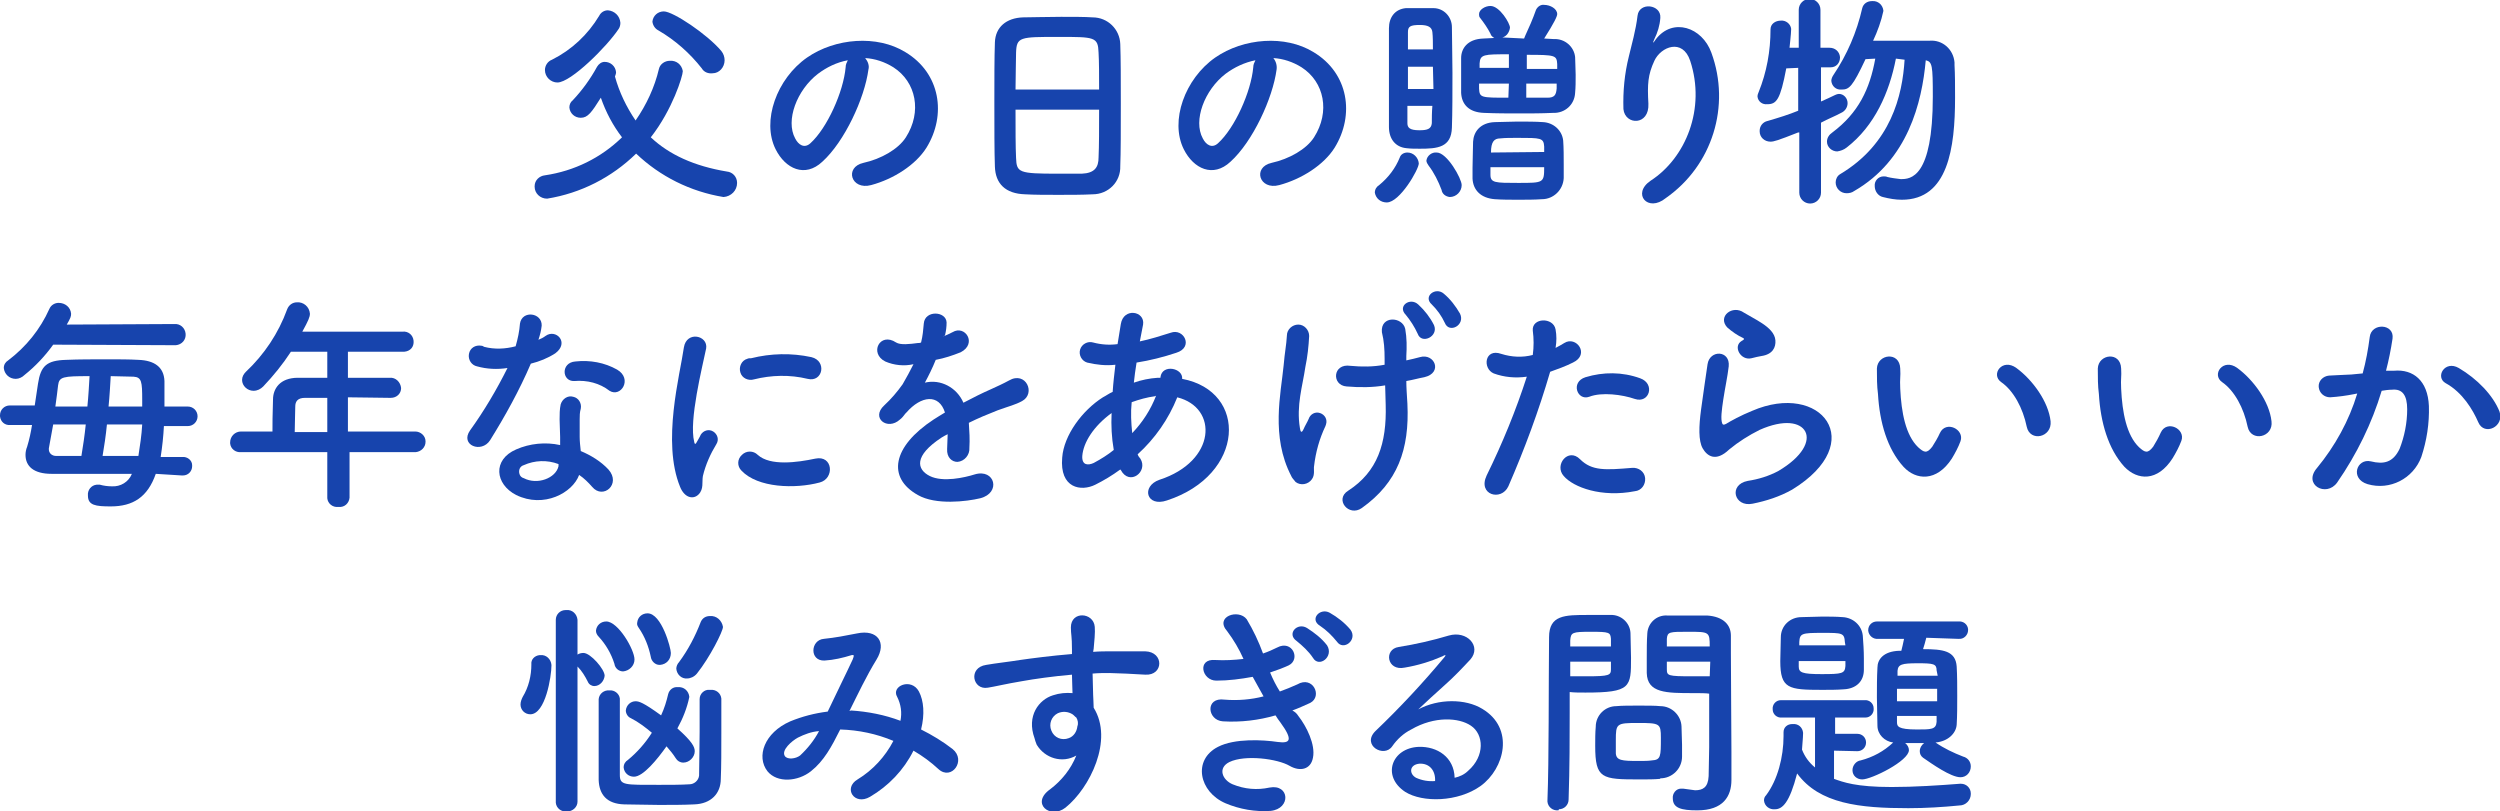
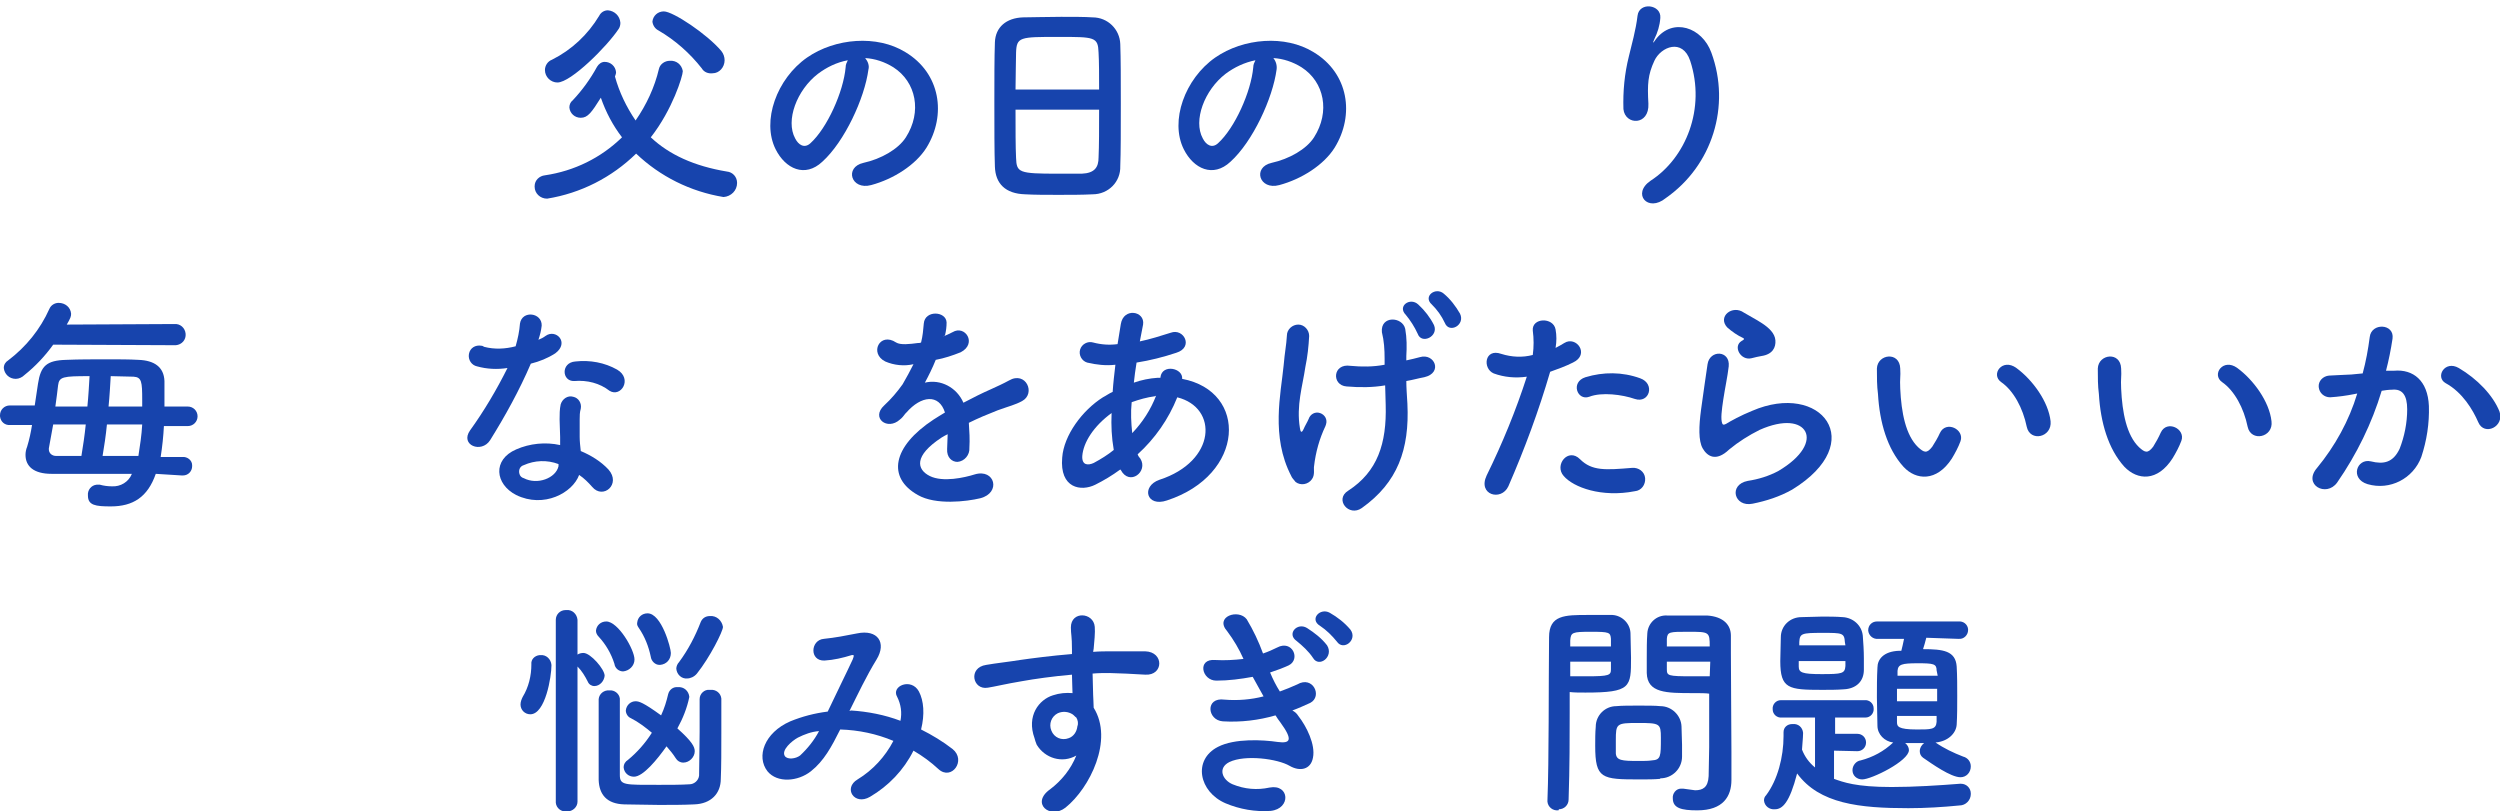
<svg xmlns="http://www.w3.org/2000/svg" version="1.1" id="レイヤー_1" x="0px" y="0px" viewBox="0 0 460.6 149.5" style="enable-background:new 0 0 460.6 149.5;" xml:space="preserve">
  <style type="text/css">
	.st0{fill:#1744AD;}
</style>
  <g id="design">
    <path class="st0" d="M100.8,36.6c-1.3,0-2.3-1-2.3-2.2c0,0,0,0,0-0.1c0-1.1,0.9-1.9,1.9-2c5.4-0.8,10.3-3.2,14.2-7   c-1.7-2.2-3-4.7-3.9-7.3c-1.7,2.7-2.4,3.7-3.7,3.7c-1.1,0-2-0.8-2.1-1.9c0-0.5,0.2-1,0.6-1.3c1.8-1.9,3.3-4,4.5-6.2   c0.3-0.5,0.8-0.9,1.4-0.9c1.1,0,2,0.8,2.1,1.9c0,0.3-0.1,0.5-0.2,0.8c0.8,2.9,2.1,5.6,3.8,8.1c2-2.9,3.5-6.1,4.3-9.5   c0.2-0.9,1.1-1.5,2-1.5c1.2-0.1,2.2,0.7,2.4,1.9c0,0.9-1.9,7.1-5.9,12.2c3.4,3.2,8,5.3,14,6.3c1.1,0.1,1.9,1,1.9,2.1   c0,1.4-1.1,2.5-2.5,2.6c-6.1-1-11.7-3.8-16.1-8C112.7,32.7,107,35.6,100.8,36.6z M102.7,15.2c-1.2,0-2.3-1-2.3-2.3   c0-0.8,0.5-1.6,1.3-1.9c3.6-1.8,6.6-4.6,8.7-8.1c0.3-0.6,0.9-1,1.6-1c1.2,0.1,2.2,1,2.3,2.3c0,0.4-0.1,0.8-0.3,1.1   C111.9,8.5,105.2,15.2,102.7,15.2z M129.3,12.6c-2.2-2.8-4.9-5.2-8-7c-0.6-0.3-1-0.9-1.1-1.6c0.1-1.1,1-1.9,2.1-1.9   c1.7,0,8,4.2,10.6,7.3c0.4,0.5,0.6,1.1,0.6,1.7c0,1.3-1,2.4-2.2,2.4C130.5,13.6,129.7,13.3,129.3,12.6L129.3,12.6z" />
    <path class="st0" d="M160,12.8c-0.7,5.3-4.4,13.3-8.5,17c-3.2,3-6.8,1.3-8.6-2.3c-2.6-5.2,0.2-13,5.8-16.9c5.2-3.6,12.9-4.2,18.1-1   c6.5,3.9,7.6,11.6,3.9,17.6c-2,3.2-6.1,5.8-10.2,6.9c-3.7,1-5-3.3-1.4-4.1c3.2-0.7,6.4-2.5,7.8-4.7c3-4.7,1.9-10.2-2.3-12.9   c-1.6-1-3.4-1.6-5.2-1.7C159.9,11.3,160.2,12.1,160,12.8z M150.7,13.6c-3.9,3-6,8.6-4.2,11.9c0.6,1.2,1.7,1.9,2.8,0.9   c3.1-2.8,6.1-9.5,6.5-14c0-0.5,0.2-0.9,0.4-1.3C154.1,11.5,152.3,12.4,150.7,13.6L150.7,13.6z" />
    <path class="st0" d="M201.3,35.8c-1.9,0.1-4.1,0.1-6.3,0.1s-4.4,0-6.1-0.1c-3.7-0.1-5.5-2-5.6-5.1c-0.1-2.7-0.1-7.3-0.1-11.9   c0-4.1,0-8.2,0.1-11s2.1-4.5,5.2-4.6c1.6,0,4.3-0.1,7-0.1c2.2,0,4.4,0,5.8,0.1c2.8,0,5,2.2,5.1,4.9c0.1,2.6,0.1,6.8,0.1,11   c0,4.6,0,9.2-0.1,11.5C206.5,33.5,204.2,35.8,201.3,35.8z M202.5,16.5c0-2.6,0-5.1-0.1-6.8c-0.1-2.9-0.7-2.9-7.4-2.9   c-7.1,0-7.7,0-7.8,2.9c0,1.7-0.1,4.1-0.1,6.8H202.5z M187.1,20.2c0,3.5,0,6.9,0.1,8.9c0.1,2.7,0.5,2.9,7.7,2.9c1.6,0,3.3,0,4.4,0   c2.4-0.1,3.1-1.2,3.1-3c0.1-2.1,0.1-5.4,0.1-8.8L187.1,20.2z" />
    <path class="st0" d="M235.2,12.8c-0.7,5.3-4.4,13.3-8.5,17c-3.2,3-6.8,1.3-8.6-2.3c-2.6-5.2,0.2-13,5.8-16.9   c5.2-3.6,12.9-4.2,18.1-1c6.5,3.9,7.6,11.6,3.9,17.6c-2,3.2-6.1,5.8-10.2,6.9c-3.7,1-5-3.3-1.4-4.1c3.2-0.7,6.4-2.5,7.8-4.7   c3-4.7,1.9-10.2-2.3-12.9c-1.6-1-3.4-1.6-5.2-1.7C235.1,11.3,235.3,12.1,235.2,12.8z M225.8,13.6c-3.9,3-6,8.6-4.2,11.9   c0.6,1.2,1.7,1.9,2.8,0.9c3.1-2.8,6.1-9.5,6.5-14c0-0.5,0.2-0.9,0.4-1.3C229.3,11.5,227.4,12.4,225.8,13.6z" />
-     <path class="st0" d="M253.3,35.5c0-0.6,0.3-1.1,0.8-1.4c1.7-1.4,3-3.1,3.8-5.1c0.2-0.6,0.8-0.9,1.4-0.9c1.1,0,2,0.9,2.1,2   c0,1.1-3.5,7.2-5.9,7.2C254.4,37.3,253.5,36.6,253.3,35.5z M261.6,27.4c-0.9,0-1.7,0-2.5-0.1c-2-0.2-3.2-1.7-3.2-3.9   c0-2.9,0-7,0-10.8c0-2.8,0-5.4,0-7.4s1.1-3.5,3.1-3.7c0.6,0,1.4,0,2.2,0c1,0,2.1,0,2.9,0c1.9,0,3.4,1.6,3.4,3.5   c0,2.4,0.1,5.4,0.1,8.4c0,3.7,0,7.3-0.1,10.1C267.4,27.2,264.8,27.4,261.6,27.4L261.6,27.4z M264,9.1c0-1.2,0-2.3-0.1-3.2   s-0.8-1.3-2.3-1.3c-1.8,0-2.2,0.3-2.2,1.3s0,1.9,0,3.2H264z M264,12.3h-4.6v4.1h4.7L264,12.3z M259.3,19.5c0,1.2,0,2.4,0,3.2   s0.4,1.3,2.2,1.3c1.4,0,2.2-0.2,2.3-1.3c0-0.9,0-2,0.1-3.2H259.3z M265.6,35c-0.6-1.6-1.4-3.2-2.4-4.5c-0.2-0.3-0.4-0.6-0.4-0.9   c0.1-0.9,1-1.6,1.9-1.5c1.9,0,4.6,4.8,4.6,6c0,1.2-1,2.2-2.2,2.2C266.3,36.2,265.7,35.7,265.6,35z M280.8,7.1   c0.1-0.2,0.1-0.3,0.2-0.5c0.7-1.5,1.4-3.1,2-4.8c0.3-0.6,0.9-1,1.5-0.9c1.1,0,2.4,0.7,2.4,1.7c0,0.4-0.5,1.5-2.4,4.5   c0.6,0,1.2,0.1,1.8,0.1c2-0.1,3.7,1.4,3.9,3.3c0,0.9,0.1,2.1,0.1,3.3s0,2.3-0.1,3.3c-0.1,2.2-1.9,3.8-4.1,3.7   c-2.1,0.1-4.1,0.1-6,0.1c-2.2,0-4.4,0-6.7-0.1c-2.8-0.1-4.1-1.6-4.2-3.7c0-0.9,0-1.9,0-2.8c0-1.3,0-2.6,0-3.6   c0-1.7,1.1-3.5,4.1-3.6c0.7,0,1.3-0.1,2-0.1c-0.3-0.2-0.6-0.4-0.7-0.8c-0.5-1-1.2-2-1.9-2.9c-0.2-0.2-0.2-0.5-0.2-0.7   c0-0.8,1.1-1.5,2.1-1.5c1.7,0,3.6,3.2,3.6,4c-0.1,0.8-0.6,1.6-1.4,1.8L280.8,7.1z M284.1,36.7c-1.4,0.1-2.9,0.1-4.4,0.1   s-2.9,0-4.3-0.1c-2.6-0.2-4-1.7-4.1-3.8c0-0.6,0-1.3,0-2c0-1.6,0.1-3.4,0.1-4.8c0.1-1.8,1.3-3.5,4-3.6c1.3,0,2.7-0.1,4.1-0.1   c1.7,0,3.4,0,4.8,0.1c1.9,0.1,3.5,1.5,3.7,3.4c0.1,1.3,0.1,3,0.1,4.5c0,0.9,0,1.7,0,2.4C288,35,286.2,36.7,284.1,36.7L284.1,36.7z    M278,10c-4.6,0-5.3,0-5.4,1.7c0,0.2,0,0.6,0,0.8h5.4V10z M278,15.4h-5.5c0,0.3,0,0.6,0,0.9c0.1,1.7,0.3,1.7,5.4,1.7L278,15.4z    M284.5,28c0-0.4,0-0.7,0-1c-0.1-1.6-0.6-1.6-4.9-1.6c-1.2,0-2.3,0-3.2,0.1c-1.1,0-1.7,0.6-1.7,2.6L284.5,28z M274.6,30.8   c0,0.5,0,1,0,1.4c0,1.5,0.9,1.5,5.1,1.5c4.7,0,4.8,0,4.8-2.9L274.6,30.8z M286.9,12.6c0-0.3,0-0.6,0-0.8c-0.1-1.6-0.3-1.7-5.6-1.7   v2.6H286.9z M281.2,15.4v2.6c1.3,0,2.6,0,3.9,0s1.6-0.5,1.7-1.7c0-0.3,0-0.6,0-0.9L281.2,15.4z" />
    <path class="st0" d="M304.1,33.3c6.5-4.2,10.2-13.3,7.3-22.1c-1.4-4.2-5.4-2.6-6.6,0s-1.3,4.3-1.1,7.9c0.2,4.1-4.3,4-4.6,1   c-0.1-3.3,0.2-6.5,1-9.7c0.5-2.1,1.3-4.9,1.6-7.5s4.4-2.1,4.2,0.4c-0.1,1.4-0.5,2.7-1.1,3.9c-0.5,1.1-0.1,0.6,0.3,0   c3.1-4,8.5-2.2,10.2,2.5c3.6,9.8,0.2,20.8-8.4,26.8C303.6,39.2,300.6,35.7,304.1,33.3z" />
-     <path class="st0" d="M331.3,24.4c-3.8,1.5-4.5,1.7-5.1,1.7c-1.1,0-2-0.8-2-1.9c0,0,0-0.1,0-0.1c0-0.9,0.6-1.6,1.4-1.8   c2.1-0.6,4-1.2,5.7-1.9v-7.9l-2.2,0.1c-1.1,5.8-1.8,6.6-3.5,6.6c-0.9,0.1-1.7-0.5-1.8-1.4c0,0,0,0,0,0c0-0.3,0.1-0.6,0.2-0.8   c1.5-3.7,2.2-7.6,2.2-11.6c0-1,0.9-1.6,1.9-1.6c0.9-0.1,1.8,0.6,1.9,1.5c0,0,0,0,0,0.1c0,0.8-0.3,3.3-0.3,3.4h1.7v-7   c0-1.1,0.9-2,2-2s2,0.9,2,2l0,7h1.7c1,0,1.8,0.7,1.9,1.7c0,0,0,0.1,0,0.1c0,1-0.7,1.8-1.7,1.8c0,0-0.1,0-0.1,0h-1.7v6.3   c0.9-0.4,1.8-0.8,2.6-1.2c0.2-0.1,0.5-0.2,0.7-0.2c0.9,0,1.6,0.8,1.6,1.7c0,0.8-0.5,1.5-1.2,1.8c-1.1,0.6-2.4,1.1-3.7,1.8v12.9   c0,1.1-0.9,2-2,2s-2-0.9-2-2V24.4z M349.3,10.8c-1.2,6.2-3.9,12.4-9.1,16.4c-0.5,0.4-1.1,0.6-1.7,0.7c-1,0-1.9-0.8-1.9-1.8   c0,0,0,0,0,0c0-0.7,0.4-1.3,1-1.7c4.8-3.6,6.9-8,7.9-13.6l-1.8,0.1c-2.4,5.1-3,5.6-4.4,5.6c-1,0.1-1.8-0.6-1.9-1.6   c0-0.4,0.2-0.8,0.4-1.1c2.5-3.7,4.3-7.9,5.3-12.3c0.2-0.8,0.9-1.3,1.8-1.3c1.1-0.1,2,0.7,2.1,1.8c-0.4,1.9-1.1,3.8-1.9,5.5   c2,0,4.9,0,7.5,0h2.9c2.4-0.2,4.4,1.6,4.6,4c0,0.2,0,0.4,0,0.5c0.1,1.7,0.1,3.8,0.1,6c0,9.3-1.3,18.8-9.8,18.8   c-1.2,0-2.3-0.2-3.5-0.5c-0.9-0.2-1.5-1.1-1.5-2c-0.1-1,0.7-1.8,1.6-1.8c0,0,0.1,0,0.1,0c0.2,0,0.4,0,0.6,0.1   c0.8,0.2,1.7,0.3,2.5,0.4c1.8,0,5.9-0.2,5.9-15.2c0-5.8-0.1-6.4-1.3-6.7c-0.7,7.8-3.3,18.4-13.2,24.1c-0.4,0.3-0.9,0.4-1.4,0.4   c-1.1,0-2-0.9-2-2c0-0.6,0.3-1.2,0.8-1.5c9.4-5.6,11.5-14.5,11.9-21.1L349.3,10.8z" />
    <path class="st0" d="M28.7,87.3c-1.5,4.3-4.2,6-8.3,6c-2.8,0-4.2-0.2-4.2-2c-0.1-1,0.6-1.9,1.6-2c0,0,0.1,0,0.1,0   c0.2,0,0.3,0,0.5,0c0.7,0.2,1.5,0.3,2.2,0.3c1.6,0.1,3.1-0.8,3.7-2.3H9.5c-3.3,0-4.8-1.4-4.8-3.5c0-0.5,0.1-1,0.3-1.5   c0.4-1.3,0.7-2.7,0.9-4h-4c-1,0.1-1.8-0.6-1.9-1.6c0-0.1,0-0.1,0-0.2c0-1,0.8-1.8,1.8-1.8c0,0,0.1,0,0.1,0h4.5   C6.6,73.4,6.8,72,7,70.7c0.5-3.3,1.6-4.3,5.2-4.4c2.3-0.1,5-0.1,7.7-0.1c1.9,0,3.9,0,5.6,0.1c2.9,0.1,4.7,1.3,4.8,3.9   c0,0.6,0,1.4,0,2.2s0,1.6,0,2.5h4.3c1,0,1.8,0.8,1.8,1.8c0,1-0.8,1.8-1.8,1.8c0,0,0,0,0,0h-4.4c-0.1,1.9-0.3,3.8-0.6,5.7h4   c0.9-0.1,1.8,0.6,1.8,1.5c0,0.1,0,0.1,0,0.2c0,0.9-0.7,1.7-1.7,1.7c-0.1,0-0.1,0-0.2,0L28.7,87.3z M9.8,63.5   c-1.5,2.1-3.3,4-5.3,5.6c-0.4,0.4-1,0.7-1.6,0.7c-1.2,0-2.1-0.9-2.2-2c0-0.6,0.3-1.1,0.8-1.4c3.3-2.5,5.9-5.7,7.6-9.5   c0.3-0.7,1-1.1,1.7-1.1c1.2,0,2.2,0.8,2.3,2c0,0.5-0.1,0.8-0.8,2l19.8-0.1c1.1-0.1,2,0.7,2.1,1.8c0.1,1.1-0.7,2-1.8,2.1   c-0.1,0-0.2,0-0.3,0L9.8,63.5z M15,84c0.3-1.8,0.6-3.8,0.8-5.8H9.8c-0.3,1.7-0.6,3.3-0.8,4.4c0,0.1,0,0.2,0,0.2   C9,83.5,9.6,84,10.3,84H15z M16.1,74.9c0.2-2,0.3-3.9,0.4-5.6c-4.9,0-5.6,0.1-5.8,1.7c-0.1,1-0.3,2.4-0.5,3.9H16.1z M19.7,78.2   c-0.2,2.1-0.5,4-0.8,5.8h6.6c0.3-1.9,0.6-3.9,0.7-5.8L19.7,78.2z M26.2,74.9v-1.2c0-3.4-0.1-4.2-1.6-4.3l-4.2-0.1   c-0.1,1.7-0.2,3.6-0.4,5.6L26.2,74.9z" />
-     <path class="st0" d="M64.4,83.3v8.4c-0.1,1-0.9,1.8-2,1.7c0,0-0.1,0-0.1,0c-1,0.1-1.9-0.6-2-1.6c0,0,0-0.1,0-0.1v-8.4H44.4   c-1,0.1-1.9-0.6-2-1.6c0-0.1,0-0.1,0-0.2c0-1.1,0.9-2,2-2h5.8c0-1.4,0-2.9,0.1-5.9c0-1.9,1.2-4,4.6-4h5.4v-4.8h-6.7   c-1.5,2.3-3.2,4.4-5.1,6.4c-0.5,0.5-1.1,0.8-1.8,0.8c-1.1,0-2.1-0.9-2.1-2c0-0.6,0.3-1.1,0.7-1.5c3.4-3.2,6-7.1,7.6-11.5   c0.3-0.8,1-1.3,1.8-1.3c1.2-0.1,2.3,0.8,2.4,2.1c0,0.6-0.3,1.3-1.4,3.3h18.5c1-0.1,1.9,0.6,2,1.7s-0.6,1.9-1.7,2   c-0.1,0-0.3,0-0.4,0h-10v4.8c2.6,0,5.2,0,7.7,0c1.1-0.1,2,0.8,2.1,1.9c0,1-0.8,1.8-1.9,1.8c-0.1,0-0.1,0-0.2,0l0,0   c-2.4,0-5.1-0.1-7.7-0.1v6.3h12.4c1,0,1.9,0.8,1.9,1.8c0,0,0,0.1,0,0.1c0,1-0.8,1.8-1.8,1.9c-0.1,0-0.1,0-0.2,0L64.4,83.3z    M60.3,73.3h-4.1c-1.4,0-1.8,0.7-1.8,1.6c0,1.3-0.1,3.1-0.1,4.7h6L60.3,73.3z" />
    <path class="st0" d="M87.9,67.5c-1-0.2-1.7-1.2-1.5-2.3s1.2-1.7,2.3-1.5c0.2,0,0.3,0.1,0.5,0.2c1.9,0.5,3.9,0.4,5.8-0.1   c0.4-1.4,0.7-2.8,0.8-4.2c0.4-2.5,4.1-2,4,0.4c-0.1,0.9-0.3,1.7-0.6,2.6c0.5-0.2,0.9-0.4,1.3-0.7c1.9-1.4,4.5,1.2,1.8,3.2   c-1.4,0.9-2.9,1.5-4.5,1.9c-2.1,4.9-4.7,9.6-7.5,14.1c-1.6,2.5-5.6,0.9-3.7-1.8c2.6-3.6,4.9-7.5,6.9-11.5   C91.6,68.1,89.7,68,87.9,67.5z M95.1,91.2c-3.9-2-4.4-6.5,0-8.4c2.5-1.1,5.4-1.4,8.1-0.8v-1.5c0-1-0.1-2.1-0.1-3.2   c0-0.9,0-1.9,0.2-2.8c0.3-1,1.3-1.7,2.3-1.4c1,0.2,1.6,1.2,1.4,2.2c-0.2,0.7-0.2,1.3-0.2,2c0,1,0,2,0,3.2c0,0.8,0.1,1.7,0.2,2.6   c1.9,0.8,3.7,1.9,5.1,3.4c2.4,2.7-1,5.6-3,3.2c-0.7-0.8-1.5-1.6-2.4-2.2C105.5,90.8,100.2,93.7,95.1,91.2z M96.5,85.7   c-0.7,0.2-1,0.9-0.8,1.6c0.1,0.4,0.4,0.7,0.8,0.8c2.5,1.3,5.9,0,6.4-2.2c0-0.1,0-0.3,0-0.4C100.8,84.7,98.5,84.8,96.5,85.7z    M105.8,70.2c-2.3,0.1-2.5-3.4,0.2-3.6c2.7-0.3,5.4,0.2,7.7,1.5c2.9,1.7,0.7,5.2-1.4,3.9C110.5,70.6,108.2,70,105.8,70.2z" />
-     <path class="st0" d="M125.3,89.7c-3.4-8.3,0-20.7,0.7-25.7c0.5-3.1,4.5-2.2,4.1,0.2c-0.7,3.4-3.2,13.3-2.2,17.2   c0.1,0.6,0.3,0.4,0.5,0c0.1-0.2,0.6-1,0.7-1.3c0.5-0.8,1.5-1.1,2.3-0.6s1.1,1.5,0.6,2.3l0,0c-1.1,1.8-2,3.8-2.5,5.9   c-0.2,1.1,0.2,2.4-0.8,3.4S126.1,91.7,125.3,89.7z M136.6,86.7c-0.8-0.8-0.8-2.1,0.1-2.9c0.8-0.8,2.1-0.8,2.9,0l0,0   c2.3,2.1,7.3,1.4,10.6,0.7s3.6,3.7,0.8,4.4C146.5,90.1,139.6,89.9,136.6,86.7L136.6,86.7z M138.9,69.9c-1,0.3-2.2-0.2-2.5-1.3   c-0.3-1,0.2-2.2,1.3-2.5c0.2-0.1,0.4-0.1,0.7-0.1c3.6-0.9,7.4-1,11.1-0.2c2.9,0.7,2.1,4.7-0.7,4C145.5,69,142.1,69.1,138.9,69.9   L138.9,69.9z" />
    <path class="st0" d="M173.7,62c0.6-0.2,1.2-0.5,1.8-0.8c2.3-1.4,4.6,2.1,1.5,3.7c-1.5,0.6-3,1.1-4.6,1.4c-0.6,1.5-1.3,2.9-2,4.2   c2.9-0.7,5.9,0.9,7.1,3.7c1.7-0.9,3.5-1.8,5.1-2.5c1.1-0.5,2.2-1,3.3-1.6c3.1-1.8,5,2.4,2.4,3.8c-1.3,0.7-2.3,0.9-4.5,1.7   c-1.8,0.7-3.7,1.5-5.3,2.3c0.1,1.5,0.2,3.1,0.1,4.6c0.1,1.3-0.9,2.5-2.2,2.6c-1,0-2-0.8-1.9-2.4c0-0.9,0.1-1.8,0.1-2.7   c-0.4,0.2-0.8,0.4-1.1,0.6c-5.2,3.4-4.6,5.9-2.2,7.1s6.4,0.3,8.3-0.3c3.7-1.1,4.9,3.4,1,4.4c-2.5,0.6-8.2,1.3-11.5-0.6   c-5.7-3.2-4.7-8.9,2.9-13.9c0.6-0.4,1.3-0.8,2.1-1.3c-1.1-3.5-4.4-3.1-7.1,0l-0.2,0.2c-0.3,0.4-0.6,0.8-1,1.1   c-2.3,2.1-5.4-0.3-2.9-2.6c1.3-1.2,2.4-2.5,3.4-3.9c0.7-1.2,1.4-2.5,2-3.7c-1.7,0.4-3.6,0.2-5.2-0.5c-3-1.5-1-5.5,2-3.5   c0.8,0.5,2.5,0.3,4,0.1c0.2,0,0.4,0,0.6-0.1c0.3-1.2,0.4-2.3,0.5-3.5c0.2-2.5,4.1-2.3,4.2-0.2c0,0.8-0.1,1.6-0.3,2.4L173.7,62z" />
    <path class="st0" d="M206.4,86.5c-1.5,1.1-3,2-4.6,2.8c-2.6,1.3-6.6,0.7-6.1-5c0.3-4.1,3.7-8.7,7.5-11.1c0.6-0.3,1.1-0.7,1.8-1   c0.1-1.6,0.3-3.3,0.5-5c-1.8,0.2-3.5,0-5.2-0.4c-1-0.3-1.6-1.4-1.3-2.4s1.4-1.6,2.4-1.3c1.5,0.4,3,0.5,4.5,0.3   c0.2-1.2,0.4-2.5,0.6-3.7c0.5-3.1,4.5-2.4,4.1,0.1c-0.2,1-0.4,2.1-0.6,3.1c1.9-0.4,3.8-1,5.7-1.6c2.4-0.9,4.3,2.7,1,3.7   c-2.4,0.8-4.8,1.4-7.3,1.8c-0.2,1.3-0.4,2.6-0.5,3.7c1.4-0.5,2.9-0.8,4.4-0.9h0.5v-0.1c0.3-2.5,4.2-1.7,4,0.3   c12.2,2.3,11.6,17.7-2.8,22.4c-3.8,1.3-4.8-2.6-1.4-3.8c10.5-3.4,10.9-13.3,3.3-15.2c-1.6,4-4.1,7.6-7.3,10.5   c0.1,0.3,0.3,0.6,0.5,0.8c1.5,2.4-2,5.1-3.6,2.1L206.4,86.5z M204.8,76.1c-3.3,2.4-5.2,5.4-5.4,7.9c-0.1,1.7,1,1.8,2.1,1.3   c1.3-0.7,2.6-1.5,3.7-2.4C204.8,80.6,204.7,78.4,204.8,76.1z M212.8,73c-1.5,0.2-2.9,0.6-4.3,1.1c-0.2,1.9-0.1,3.8,0.1,5.7   c1.9-2,3.4-4.3,4.4-6.9L212.8,73z" />
    <path class="st0" d="M237.9,87.7c-3.8-7.3-1.9-15.2-1.4-20.4c0.2-2.4,0.5-3.7,0.6-5.5c0-1.1,1-2,2.1-2c1.1,0,2,1,2,2.1   c-0.1,1.9-0.3,3.8-0.7,5.7c-0.5,3.5-1.7,7.1-1,11.3c0.1,0.7,0.3,1,0.7,0.1c0.2-0.5,0.7-1.3,0.9-1.8c0.3-0.9,1.2-1.4,2.1-1.1   c0.9,0.3,1.4,1.2,1.1,2.1c0,0.1-0.1,0.2-0.1,0.3c-1.1,2.3-1.8,4.8-2.1,7.4c-0.1,0.5,0.2,1.6-0.4,2.4c-0.7,1-2.1,1.2-3,0.5   C238.3,88.3,238,88,237.9,87.7z M259.1,66.4c0.9-0.2,1.8-0.4,2.5-0.6c2.7-0.8,4.3,2.9,0.8,3.7c-1.1,0.2-2.1,0.5-3.3,0.7   c0,1.2,0.1,2.5,0.2,4.2c0.4,8.4-1.8,14.5-8.4,19.2c-2.4,1.7-5.1-1.6-2.5-3.2c5.4-3.5,7.1-8.7,6.9-15.8c0-1.3-0.1-2.4-0.1-3.6   c-2.3,0.4-4.7,0.4-7.1,0.2c-2.8-0.2-2.6-4.3,0.7-3.8c2.1,0.2,4.2,0.2,6.3-0.2c0-0.4,0-0.8,0-1.1c0-1.7-0.1-3.3-0.5-4.9   c-0.3-3.1,3.8-2.9,4.3-0.6c0.3,1.7,0.3,3.3,0.2,5L259.1,66.4z M261.2,61.5c-0.6-1.3-1.3-2.4-2.2-3.5c-1.6-1.6,0.8-3.3,2.3-1.9   c1.2,1.1,2.2,2.4,2.9,3.8C265.1,62,261.9,63.5,261.2,61.5z M266.2,59.5c-0.6-1.3-1.4-2.4-2.4-3.4c-1.7-1.5,0.7-3.3,2.2-2   c1.2,1,2.2,2.3,3,3.7C270,59.9,267,61.5,266.2,59.5L266.2,59.5z" />
    <path class="st0" d="M277.9,89.6c-1.3,2.8-5.7,1.6-4-2c2.9-5.9,5.4-12,7.4-18.2c-2.1,0.3-4.2,0.1-6.1-0.6c-2.1-0.9-1.7-4.7,1.4-3.6   c1.9,0.6,3.9,0.7,5.8,0.2c0.2-1.5,0.2-3,0-4.5c-0.2-2.4,3.8-2.5,4.2-0.2c0.2,1.1,0.2,2.2,0,3.4c0.6-0.3,1.1-0.6,1.6-0.9   c2.2-1.4,4.8,2.1,1.6,3.6c-1.4,0.7-2.8,1.2-4.2,1.7C283.5,75.7,280.9,82.7,277.9,89.6z M288.1,87.7c-1.8-2,0.8-5.3,3-3.1   s4.7,2,9.6,1.6c1.2-0.1,2.3,0.7,2.4,1.9c0.1,1.2-0.7,2.3-1.9,2.4C295.1,91.7,289.9,89.8,288.1,87.7L288.1,87.7z M292.8,73.1   c-2.2,0.8-3.5-2.7-0.7-3.6c3.3-1,6.8-1,10.1,0.2c2.8,1,1.7,4.7-1,3.8C298.9,72.7,295.1,72.2,292.8,73.1L292.8,73.1z" />
    <path class="st0" d="M322.9,92.8c-3.4,0.7-4.5-3.5-0.9-4.2c2-0.3,3.9-0.9,5.6-1.8c4.6-2.7,5.9-5.6,5-7.3s-3.9-2.3-8.4-0.3   c-2,1-3.9,2.2-5.6,3.6c-2.5,2.4-4.1,1.2-4.9-0.2s-0.7-4.1-0.3-7.1s0.9-6.3,1.2-8.4c0.4-2.7,4.2-2.6,3.9,0.4c-0.2,1.8-0.7,4.1-1,6.1   s-0.5,3.6-0.2,4.4c0.1,0.3,0.3,0.3,0.7,0.1c0.8-0.5,2.8-1.6,4.8-2.4c12.7-5.5,21.6,5.8,7.4,14.5C327.9,91.5,325.4,92.3,322.9,92.8z    M322.7,66c-2,0.5-3.5-2.2-1.8-3.2c0.2-0.1,0.6-0.3,0.3-0.5c-1.1-0.5-2.1-1.2-3-2c-1.8-2,1-4.2,3.1-2.7c0.8,0.5,2.2,1.2,3.4,2   s2.3,1.8,2.4,3.1s-0.5,2.6-2.6,2.9C324,65.7,323.4,65.8,322.7,66z" />
    <path class="st0" d="M350.7,86c-3-3.3-4.4-8.2-4.7-13.4c-0.2-1.5-0.2-3.1-0.2-4.7c0.1-2.7,4.2-3.2,4.3,0c0.1,1.6-0.1,1.7,0,3.7   c0.2,4.4,1,8.6,3.3,10.8c1.1,1,1.6,1.2,2.6-0.1c0.5-0.8,1-1.6,1.4-2.5c1.1-2.4,4.6-0.7,3.8,1.5c-0.4,1.1-1,2.2-1.6,3.2   C356.8,88.8,353,88.5,350.7,86z M373.4,78.6c-0.7-3.4-2.4-6.6-4.7-8.2c-2-1.4,0.2-4.5,2.8-2.6c3,2.2,5.9,6.2,6.3,9.8   C378.1,80.6,374,81.5,373.4,78.6L373.4,78.6z" />
    <path class="st0" d="M391.4,86c-3-3.3-4.4-8.2-4.7-13.4c-0.2-1.5-0.2-3.1-0.2-4.7c0.1-2.7,4.2-3.2,4.3,0c0.1,1.6-0.1,1.7,0,3.7   c0.2,4.4,1,8.6,3.3,10.8c1.1,1,1.6,1.2,2.6-0.1c0.5-0.8,1-1.7,1.4-2.6c1.1-2.4,4.6-0.7,3.8,1.5c-0.4,1.1-1,2.2-1.6,3.2   C397.5,88.8,393.8,88.5,391.4,86z M414.1,78.6c-0.7-3.4-2.4-6.6-4.7-8.2c-2-1.4,0.2-4.5,2.8-2.6c3,2.2,5.9,6.2,6.3,9.8   C418.9,80.6,414.7,81.5,414.1,78.6L414.1,78.6z" />
    <path class="st0" d="M441.1,68.3c3.5-0.3,6.2,1.8,6.4,6.5c0.1,3.2-0.4,6.4-1.4,9.4c-1.5,4-5.8,6.2-9.9,5c-3.3-1-2-4.8,0.6-4.2   c2.4,0.6,4.1,0.2,5.3-2.3c0.9-2.3,1.4-4.8,1.4-7.3c0-2.6-0.9-3.8-2.8-3.6c-0.6,0-1.3,0.1-1.9,0.2c-1.8,6-4.6,11.7-8.2,16.9   c-2,2.8-6.4,0.4-3.7-2.7c3.3-4,5.9-8.7,7.4-13.7l-0.5,0.1c-1.5,0.3-3,0.5-4.5,0.6c-1.1,0-2-0.8-2.1-1.9s0.8-2,1.9-2.1   c1.3-0.1,2.6-0.1,4.1-0.2l2.1-0.2c0.6-2.2,1-4.4,1.3-6.7c0.3-2.7,4.6-2.5,4.2,0.3c-0.3,2-0.7,4-1.2,5.9L441.1,68.3z M456.6,77.8   c-1-2.3-2.9-5.5-6-7.2c-2-1.1-0.2-4.3,2.4-2.8c3.4,2,6.3,5,7.5,8C461.5,78.6,457.7,80.4,456.6,77.8z" />
    <path class="st0" d="M95.9,129.8c0-0.5,0.2-1,0.4-1.4c1.1-1.8,1.6-3.9,1.6-6c-0.1-0.9,0.6-1.6,1.5-1.7c0.1,0,0.2,0,0.2,0   c1-0.1,1.9,0.7,2,1.8c0,0,0,0.1,0,0.1c0,2-1.1,9-3.9,9C96.7,131.6,95.9,130.8,95.9,129.8C95.9,129.8,95.9,129.8,95.9,129.8z    M102.4,114.2c0-1,0.8-1.8,1.8-1.8c0.1,0,0.2,0,0.2,0c1-0.1,1.9,0.7,2,1.8c0,0,0,0.1,0,0.1v6.3c0.3-0.2,0.7-0.3,1.1-0.3   c1.3,0,3.9,3,3.9,4.2c-0.1,1-0.9,1.9-1.9,1.9c-0.5,0-1-0.3-1.2-0.8c-0.5-1-1.1-2-1.9-2.8v24.9c0,1-0.9,1.8-1.9,1.8c0,0-0.1,0-0.1,0   c-1,0.1-1.9-0.6-2-1.6c0-0.1,0-0.1,0-0.2V114.2z M113.2,122.3c-0.6-1.9-1.6-3.6-2.9-5c-0.3-0.3-0.5-0.7-0.5-1.1   c0.1-1,0.9-1.7,1.9-1.7c2.2,0,5.2,5.2,5.2,7c0,1.2-1,2.1-2.1,2.2C114,123.7,113.3,123.1,113.2,122.3z M114.2,128.7   c0,1.9,0,4.5,0,7.1s0,5.1,0,7s0.9,1.8,7.2,1.8c2,0,4.1,0,5.6-0.1c0.9,0,1.7-0.7,1.8-1.6c0-1.9,0.1-5.1,0.1-8.1c0-2.2,0-4.3,0-6   c0-1,0.9-1.8,1.8-1.7c0.1,0,0.1,0,0.2,0c1-0.1,1.9,0.6,2,1.6c0,0,0,0.1,0,0.1c0,1.9,0,4.1,0,6.3c0,3.1,0,6.2-0.1,8.4   c0,2.7-1.8,4.6-4.9,4.7c-2,0.1-4.2,0.1-6.5,0.1s-4.4-0.1-6.4-0.1c-3.2-0.1-4.6-1.8-4.7-4.5c0-2.1,0-4.8,0-7.4s0-5.4,0-7.5   c0.1-1,1-1.7,2-1.6c0.9-0.1,1.8,0.6,1.9,1.5C114.2,128.6,114.2,128.6,114.2,128.7L114.2,128.7z M116.8,143.1c-1,0-1.8-0.7-1.9-1.7   c0-0.6,0.3-1.1,0.8-1.4c1.7-1.4,3.2-3.1,4.4-5c-1.2-1-2.5-2-3.9-2.7c-0.5-0.2-0.9-0.8-0.9-1.4c0.1-1,0.9-1.7,1.8-1.7   c0.6,0,1.4,0.2,4.7,2.6c0.6-1.3,1-2.6,1.3-3.9c0.2-0.8,0.9-1.4,1.8-1.3c1.1-0.1,2,0.7,2.1,1.8c0,0,0,0,0,0c-0.4,2-1.2,4-2.2,5.8   c2.7,2.4,3.2,3.4,3.2,4.2c0,1.1-1,2.1-2.1,2.1c-0.6,0-1.1-0.3-1.4-0.8c-0.5-0.8-1.1-1.5-1.7-2.2   C121.1,139.9,118.5,143.1,116.8,143.1L116.8,143.1z M119.9,121c-0.4-1.9-1.1-3.7-2.2-5.3c-0.2-0.3-0.4-0.6-0.3-1   c0.1-1,0.9-1.7,1.9-1.7c2.6,0,4.3,6.4,4.3,7.3c0,1.2-0.8,2.1-2,2.2c0,0,0,0-0.1,0C120.7,122.5,120,121.8,119.9,121z M126.6,125   c-1,0.1-1.9-0.7-2-1.8c0-0.4,0.2-0.9,0.5-1.2c1.7-2.3,3-4.8,4-7.4c0.3-0.7,0.9-1.1,1.7-1.1c1.2-0.1,2.2,0.8,2.4,2   c0,0.8-2.4,5.6-4.8,8.6C127.9,124.7,127.2,125,126.6,125z" />
    <path class="st0" d="M156.8,130.9c3.1,0.2,6.2,0.8,9.1,1.9c0.3-1.5,0.1-3-0.6-4.4c-1.2-2,2.6-3.6,4-1c0.9,1.7,1.1,4.2,0.4,7   c2,1,4,2.2,5.8,3.6c2.6,2.1-0.2,5.9-2.6,3.7c-1.4-1.3-2.9-2.4-4.6-3.4c-1.8,3.6-4.6,6.5-8,8.5c-2.9,1.7-5-1.6-2.3-3.2   c2.8-1.7,5.1-4.2,6.6-7.1c-3.1-1.3-6.4-2-9.8-2.1c-1.6,3.2-3,5.8-5.4,7.7s-6.2,2.2-8,0c-2.1-2.7-0.6-7.1,4.2-9.2   c2.2-0.9,4.5-1.5,6.9-1.8c1.5-3.2,3.4-7,4.6-9.6c0.2-0.6,0.4-0.9-0.2-0.8c-1.6,0.5-3.3,0.9-5,1c-2.8,0.1-2.6-3.8-0.1-4   c2-0.2,4.1-0.6,6.1-1c3.8-0.8,5.5,1.7,3.6,4.8s-3.4,6.3-5,9.5L156.8,130.9z M147,135.9c-1.1,0.6-3.1,2.3-2.4,3.4   c0.5,0.7,2,0.5,2.8-0.1c1.4-1.3,2.6-2.8,3.5-4.5C149.5,134.8,148.2,135.3,147,135.9L147,135.9z" />
    <path class="st0" d="M190.6,136c-1.5-4.1,0.8-7.1,3.4-7.9c1.2-0.4,2.4-0.5,3.6-0.4c0-0.9-0.1-2.2-0.1-3.4c-3.5,0.3-7,0.8-9.2,1.2   c-3,0.5-5,1-6.3,1.2c-2.8,0.5-3.7-3.7-0.3-4.2c1.7-0.3,4.4-0.6,6.2-0.9c2.1-0.3,5.9-0.8,9.6-1.1v-0.8c0-2.6-0.2-2.8-0.2-4.1   c0-3.1,4.2-2.8,4.4-0.1c0.1,1-0.1,2.9-0.2,4c0,0.2-0.1,0.4-0.1,0.6c1.2-0.1,2.3-0.1,3.2-0.1c2.1,0,3.5,0,6.4,0   c3.5,0.1,3.4,4.5,0,4.3c-3-0.2-4-0.2-6.6-0.3c-1,0-2,0-3.1,0.1c0,1.3,0.1,2.6,0.1,3.9c0,0.6,0.1,1.5,0.1,2.4   c3.7,5.9-0.7,14.8-5.2,18.4c-2.8,2.2-6.5-0.8-2.8-3.4c2.1-1.6,3.8-3.7,4.8-6.2c-2.6,1.5-5.8,0.5-7.3-2   C190.8,136.7,190.7,136.4,190.6,136z M197.6,131.6c-0.8-0.5-1.8-0.6-2.7-0.2c-1.2,0.6-1.7,2-1.2,3.2c0.5,1.3,1.9,1.9,3.2,1.4   c0.9-0.3,1.5-1.2,1.6-2.2c0.2-0.5,0.1-1.1-0.2-1.6C198.1,132.1,197.9,131.8,197.6,131.6L197.6,131.6z" />
    <path class="st0" d="M239.2,131.9c1.5,1.9,3.2,5.3,2.7,7.7c-0.4,2.2-2.4,2.6-4.3,1.5c-2.2-1.3-8.2-2.1-11.1-0.7   c-2.2,1.1-1.3,3.3,0.6,4.1c2.2,0.9,4.5,1.1,6.8,0.6c3.7-0.7,4,3.9,0.2,4.3c-2.8,0.2-5.7-0.3-8.3-1.4c-4.9-2.1-6.1-8-1.4-10.4   c3.1-1.6,8.3-1.3,11-0.9c2.3,0.3,2.9-0.3,0.5-3.6c-0.3-0.4-0.6-0.8-0.9-1.3c-3.1,0.9-6.4,1.3-9.7,1.1c-2.9-0.2-3.3-4.5,0.3-4   c2.4,0.2,4.9,0,7.2-0.6c-0.6-1.1-1.3-2.3-2-3.6c-2.2,0.4-4.4,0.7-6.7,0.7c-2.7,0-3.6-4.1-0.2-3.8c1.7,0.1,3.5,0,5.2-0.2   c-0.8-1.8-1.8-3.5-3-5.1c-2.4-2.7,2.1-4.2,3.6-2.2c1.2,2,2.2,4.1,3,6.3c0.9-0.3,1.8-0.7,2.6-1.1c2.8-1.5,4.4,2.2,2.1,3.3   c-1.1,0.5-2.2,0.9-3.4,1.3c0.5,1.2,1.1,2.4,1.8,3.5c1.1-0.4,2.1-0.8,3.2-1.3c2.9-1.7,4.7,2.2,2.4,3.4c-1.1,0.5-2.2,1-3.3,1.4   C238.5,131.1,238.9,131.4,239.2,131.9z M241.9,121.2c-0.8-1.2-1.9-2.2-3-3.1c-1.9-1.3,0.1-3.5,1.9-2.4c1.4,0.9,2.7,1.9,3.7,3.2   C245.8,121,243,123.1,241.9,121.2z M246.3,118.2c-0.9-1.1-1.9-2.1-3.1-2.9c-2-1.2,0-3.4,1.8-2.4c1.4,0.8,2.7,1.8,3.8,3.1   C250.2,117.9,247.5,120,246.3,118.2L246.3,118.2z" />
-     <path class="st0" d="M270.5,142c3.1-2.7,2.9-6.7,0.5-8.3c-2.2-1.5-6.7-1.8-11,0.7c-1.4,0.7-2.6,1.8-3.5,3.1   c-1.5,2.2-5.7-0.2-3.1-2.8c4.5-4.3,8.7-8.8,12.7-13.6c0.5-0.6,0-0.4-0.3-0.2c-2.3,1-4.6,1.7-7,2.1c-3.3,0.7-3.9-3.4-1.1-3.8   c3.1-0.5,6.2-1.2,9.2-2.1c3.4-1,6.1,2,4,4.4c-1.4,1.5-3,3.2-4.7,4.7s-3.4,3.1-4.9,4.5c3.7-2,8.7-2,11.8-0.1c6,3.6,4.1,11-0.3,14.2   c-4.2,3-10.7,3.1-13.9,1.1c-4.4-2.9-2.5-8.1,2.5-8.3c3.4-0.1,6.5,1.9,6.6,5.7C268.9,143.1,269.8,142.7,270.5,142z M261.5,140.7   c-1.9,0.2-1.9,1.9-0.6,2.6c1.1,0.5,2.3,0.7,3.5,0.6C264.5,142,263.4,140.6,261.5,140.7L261.5,140.7z" />
    <path class="st0" d="M287.1,149.3c-1,0.1-1.9-0.6-2-1.6c0,0,0-0.1,0-0.1v-0.1c0.3-7.7,0.2-21,0.3-30.1c0-4.1,2.9-4.1,7.2-4.1   c1.6,0,3.3,0,4.1,0c1.9-0.1,3.6,1.4,3.7,3.3c0,1.5,0.1,3.1,0.1,4.6c0,5.4,0,6.4-8.4,6.4c-1.1,0-2.1,0-2.9-0.1v3.7   c0,4.5,0,10.2-0.2,16.1c0,1-0.8,1.8-1.8,1.8C287.2,149.3,287.1,149.3,287.1,149.3z M296.8,119.1c0-0.5,0-1,0-1.4   c-0.1-1.2-0.3-1.3-3.7-1.3s-3.7,0.1-3.8,1.6c0,0.3,0,0.7,0,1.1L296.8,119.1z M289.3,121.9v2.7c0.6,0,1.9,0,3.1,0   c4.1,0,4.4-0.2,4.4-1.3c0-0.4,0-0.9,0-1.4L289.3,121.9z M305.8,143.5c-1,0.1-2.3,0.1-3.7,0.1c-7,0-8.2-0.1-8.2-6.2   c0-1.2,0-2.4,0.1-3.5c0-2.1,1.7-3.8,3.8-3.8c0,0,0,0,0,0c1-0.1,2.6-0.1,4.1-0.1s3.1,0,4,0.1c2.1,0,3.8,1.7,3.9,3.7   c0,1.1,0.1,2.3,0.1,3.4c0,0.7,0,1.5,0,2.2c0,2.2-1.8,4-4,4C305.9,143.5,305.8,143.5,305.8,143.5L305.8,143.5z M306,135.9   c0-2.6-0.2-2.7-4.2-2.7s-4.1,0.1-4.1,3.2c0,0.8,0,1.7,0,2.4c0.1,1.3,1.1,1.4,4.1,1.4c1,0,1.9,0,2.5-0.1   C306,140,306,139.4,306,135.9L306,135.9z M312,127.7c-5,0-8.5,0-8.6-3.7c0-0.8,0-1.8,0-2.7c0-1.6,0-3.2,0.1-4.6   c0.1-1.9,1.7-3.4,3.6-3.3c0.8,0,2.6,0,4.3,0c1.2,0,2.4,0,3.1,0c3.1,0.2,4.4,1.8,4.4,3.7v3.2c0,6.3,0.1,12.8,0.1,18.2   c0,2,0,3.7,0,5.2c0,3-1.5,5.6-6.3,5.6c-2.9,0-4.5-0.4-4.5-2.2c-0.1-0.9,0.6-1.8,1.5-1.8c0,0,0.1,0,0.1,0c0.1,0,0.2,0,0.3,0   c0.7,0.1,1.5,0.2,2.2,0.3c1.4,0,2.4-0.5,2.5-2.6c0-1.7,0.1-3.5,0.1-5.3c0-2.8,0-5.6,0-8.2v-1.7C314.3,127.7,313.2,127.7,312,127.7   L312,127.7z M315,119.1c0-2.7-0.1-2.7-4-2.7c-3.4,0-3.8,0-3.9,1.3c0,0.4,0,0.9,0,1.4L315,119.1z M315.1,121.9h-8c0,0.5,0,1,0,1.4   c0,1.2,0.2,1.3,4.6,1.3c1.4,0,2.7,0,3.3,0L315.1,121.9z" />
    <path class="st0" d="M337.9,138.3v5.2c1.7,0.6,4,1.5,10.6,1.5c4.2,0,8.8-0.3,12.6-0.6h0.2c1,0,1.8,0.8,1.8,1.8c0,0,0,0.1,0,0.1   c0,1.1-0.9,2.1-2.1,2.1c-3,0.3-6.3,0.5-9.4,0.5c-9,0-16.4-0.8-20.5-6.4c-1.4,5.4-2.7,6.6-4.1,6.6c-1,0.1-1.9-0.6-2-1.6   c0-0.4,0.1-0.7,0.4-1c2.1-2.8,3.2-7,3.2-10.9v-0.7c0-0.9,0.7-1.5,1.6-1.5c0,0,0.1,0,0.1,0c1-0.1,1.8,0.6,1.9,1.6c0,0,0,0.1,0,0.1   c0,0.8-0.2,2.7-0.2,3c0.5,1.3,1.3,2.4,2.4,3.3v-9.2h-6.1c-0.9,0.1-1.7-0.6-1.7-1.5c-0.1-0.9,0.6-1.7,1.5-1.7c0.1,0,0.2,0,0.3,0   h15.1c0.9-0.1,1.7,0.6,1.7,1.5c0.1,0.9-0.6,1.7-1.5,1.7c-0.1,0-0.2,0-0.3,0h-5.3v3h4.1c0.9,0,1.6,0.7,1.6,1.6   c0,0.9-0.7,1.6-1.6,1.6L337.9,138.3z M339.7,127c-1.3,0.1-2.6,0.1-4,0.1c-6.2,0-7.7-0.2-7.7-5.3c0-1.5,0.1-3,0.1-4.4   c0-2.1,1.7-3.7,3.8-3.7c1.3,0,2.6-0.1,3.8-0.1s2.5,0,3.8,0.1c1.9,0.1,3.5,1.5,3.7,3.4c0.1,1.3,0.2,2.8,0.2,4.2c0,0.7,0,1.4,0,2.1   C343.4,125.6,341.9,126.9,339.7,127z M340,121.8h-8.6v1c0,1.1,0.6,1.4,4.2,1.4c3.8,0,4.3-0.1,4.4-1.5V121.8z M339.9,118.3   c-0.1-1.7-0.5-1.7-4.1-1.7c-3.9,0-4.2,0.1-4.3,1.7v0.6h8.5L339.9,118.3z M354.9,117.5c-0.2,0.8-0.4,1.5-0.6,2.1   c3.7,0,6,0.3,6.2,3.2c0.1,1.7,0.1,3.6,0.1,5.4c0,1.8,0,3.7-0.1,5.3s-1.6,3.1-3.9,3.3c1.6,1.1,3.3,1.9,5.1,2.6   c0.8,0.2,1.4,0.9,1.4,1.8c0,1.1-0.8,2-1.9,2c0,0,0,0,0,0c-1.8,0-5.3-2.5-6.9-3.6c-0.4-0.3-0.6-0.7-0.6-1.2c0-0.6,0.3-1.1,0.8-1.5   H351c0.4,0.3,0.7,0.8,0.7,1.3c0,2-6.9,5.4-8.6,5.4c-1,0-1.8-0.7-1.8-1.7c0,0,0,0,0,0c0-0.9,0.7-1.7,1.5-1.8c2.3-0.6,4.3-1.7,6-3.3   c-1.6-0.2-2.9-1.5-2.9-3.1c0-1.6-0.1-3.4-0.1-5.2s0-3.7,0.1-5.5c0-1.5,1.1-3,4-3.1h0.4c0.2-0.7,0.3-1.3,0.5-2.2H346   c-0.9,0.1-1.7-0.6-1.8-1.5c0,0,0-0.1,0-0.1c0-0.9,0.7-1.6,1.6-1.6c0.1,0,0.1,0,0.2,0h14.8c0.9-0.1,1.7,0.5,1.8,1.4   c0,0.1,0,0.1,0,0.2c0,0.9-0.8,1.7-1.7,1.6c-0.1,0-0.1,0-0.2,0L354.9,117.5z M356.9,126.9h-7.4v2.3h7.4V126.9z M356.8,123.5   c0-1.2-0.6-1.3-3.5-1.3s-3.6,0.2-3.7,1.4c0,0.3,0,0.6,0,0.9h7.4L356.8,123.5z M349.5,131.8v1.2c0,0.8,0.1,1.4,3.7,1.4   c2.6,0,3.5,0,3.6-1.4c0-0.4,0-0.8,0-1.1H349.5z" />
  </g>
</svg>